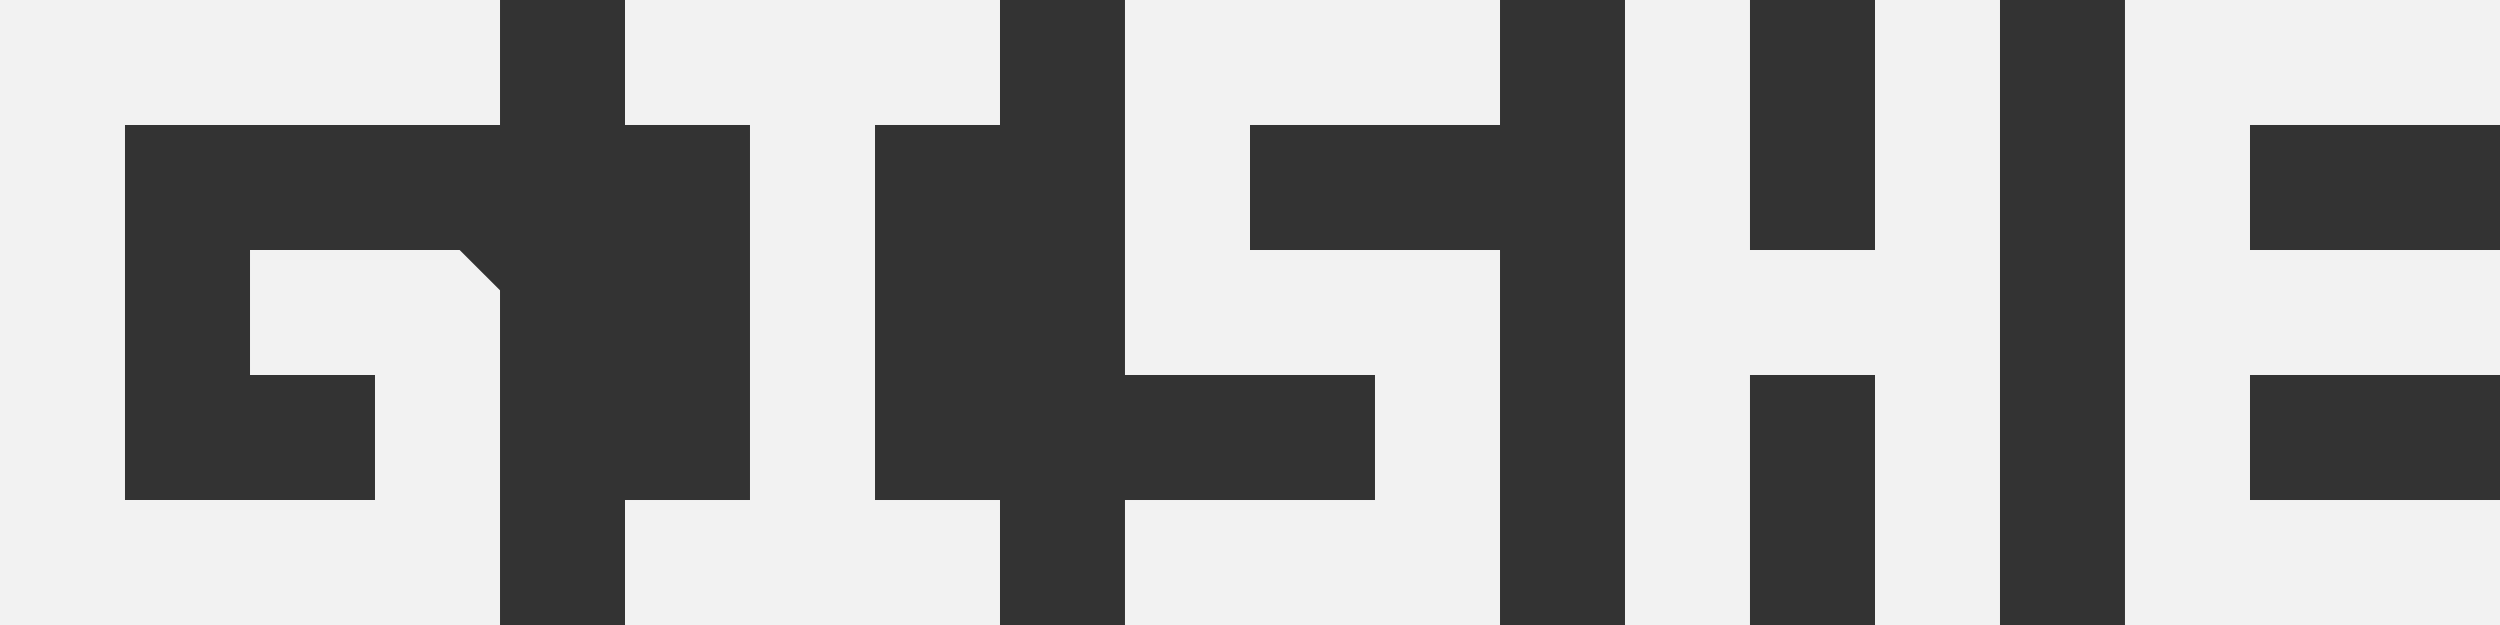
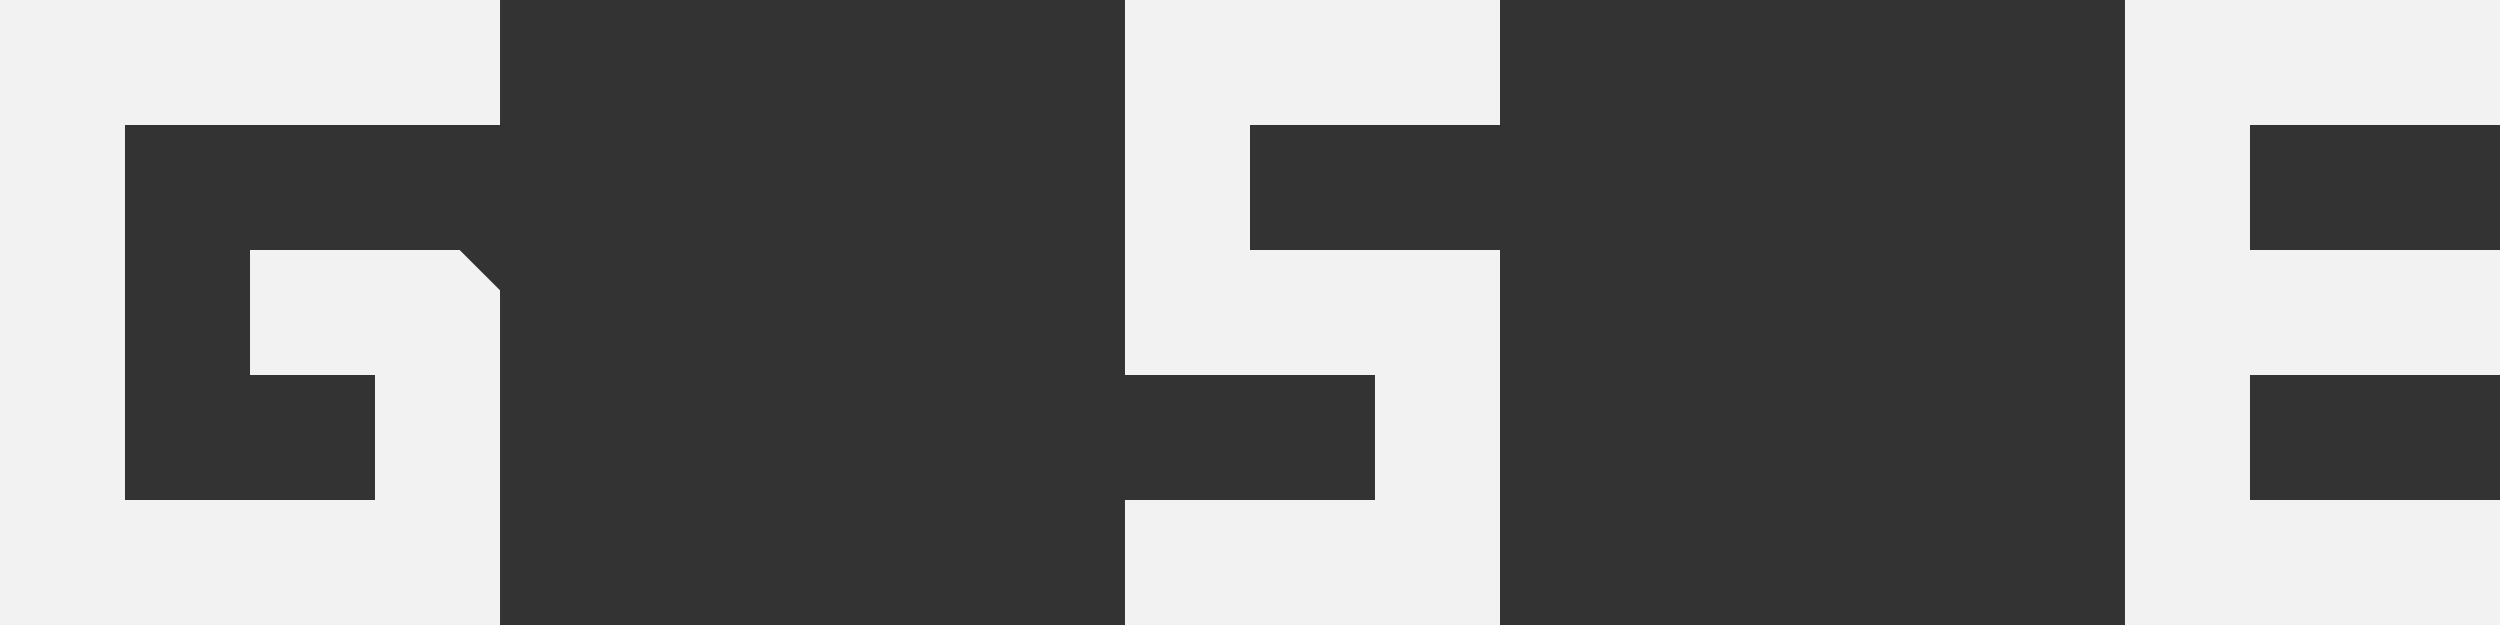
<svg xmlns="http://www.w3.org/2000/svg" id="Layer_2" viewBox="0 0 657.08 164.27">
  <rect x="0" y="0" width="657.08" height="164.27" fill="#333333" stroke="none" />
  <defs>
    <style>.cls-1{fill:#f2f2f2;}</style>
  </defs>
  <g id="Layer_1-2">
    <g>
      <polygon class="cls-1" points="624.22 32.85 657.08 32.85 657.08 0 624.22 0 591.37 0 558.51 0 558.51 32.85 558.51 65.71 558.51 98.56 558.51 131.42 558.51 164.27 591.37 164.27 624.22 164.27 657.08 164.27 657.08 131.42 624.22 131.42 591.37 131.42 591.37 98.56 624.22 98.56 657.08 98.56 657.08 65.71 624.22 65.71 591.37 65.71 591.37 32.85 624.22 32.85" />
-       <polygon class="cls-1" points="197.12 0 164.27 0 164.27 32.85 197.12 32.85 197.12 65.71 197.12 98.56 197.12 131.42 164.27 131.42 164.27 164.27 197.12 164.27 229.98 164.27 262.83 164.27 262.83 131.42 229.98 131.42 229.98 98.56 229.98 65.71 229.98 32.85 262.83 32.85 262.83 0 229.98 0 197.12 0" />
      <polygon class="cls-1" points="328.54 0 295.68 0 295.68 32.85 295.68 65.71 295.68 98.56 328.54 98.56 361.39 98.56 361.39 131.42 328.54 131.42 295.68 131.42 295.68 164.27 328.54 164.27 361.39 164.27 394.25 164.27 394.25 131.42 394.25 98.56 394.25 65.71 361.39 65.71 328.54 65.71 328.54 32.85 361.39 32.85 394.25 32.85 394.25 0 361.39 0 328.54 0" />
-       <polygon class="cls-1" points="492.81 32.85 492.81 65.71 459.95 65.71 459.95 32.85 459.95 0 427.1 0 427.1 32.85 427.1 65.71 427.1 98.56 427.1 131.42 427.1 164.27 459.95 164.27 459.95 131.42 459.95 98.56 492.81 98.56 492.81 131.42 492.81 164.27 525.66 164.27 525.66 131.42 525.66 98.56 525.66 65.71 525.66 32.85 525.66 0 492.81 0 492.81 32.85" />
      <polygon class="cls-1" points="65.71 0 32.85 0 0 0 0 32.85 0 65.71 0 98.56 0 131.42 0 164.27 32.85 164.27 65.71 164.27 98.56 164.27 131.42 164.27 131.42 131.42 131.42 98.56 131.42 76.31 120.81 65.71 98.56 65.71 65.71 65.71 65.71 98.56 98.56 98.56 98.56 131.42 65.71 131.42 32.85 131.42 32.85 98.56 32.85 65.71 32.85 32.85 65.71 32.85 98.56 32.85 131.42 32.85 131.42 0 98.56 0 65.71 0" />
    </g>
  </g>
</svg>